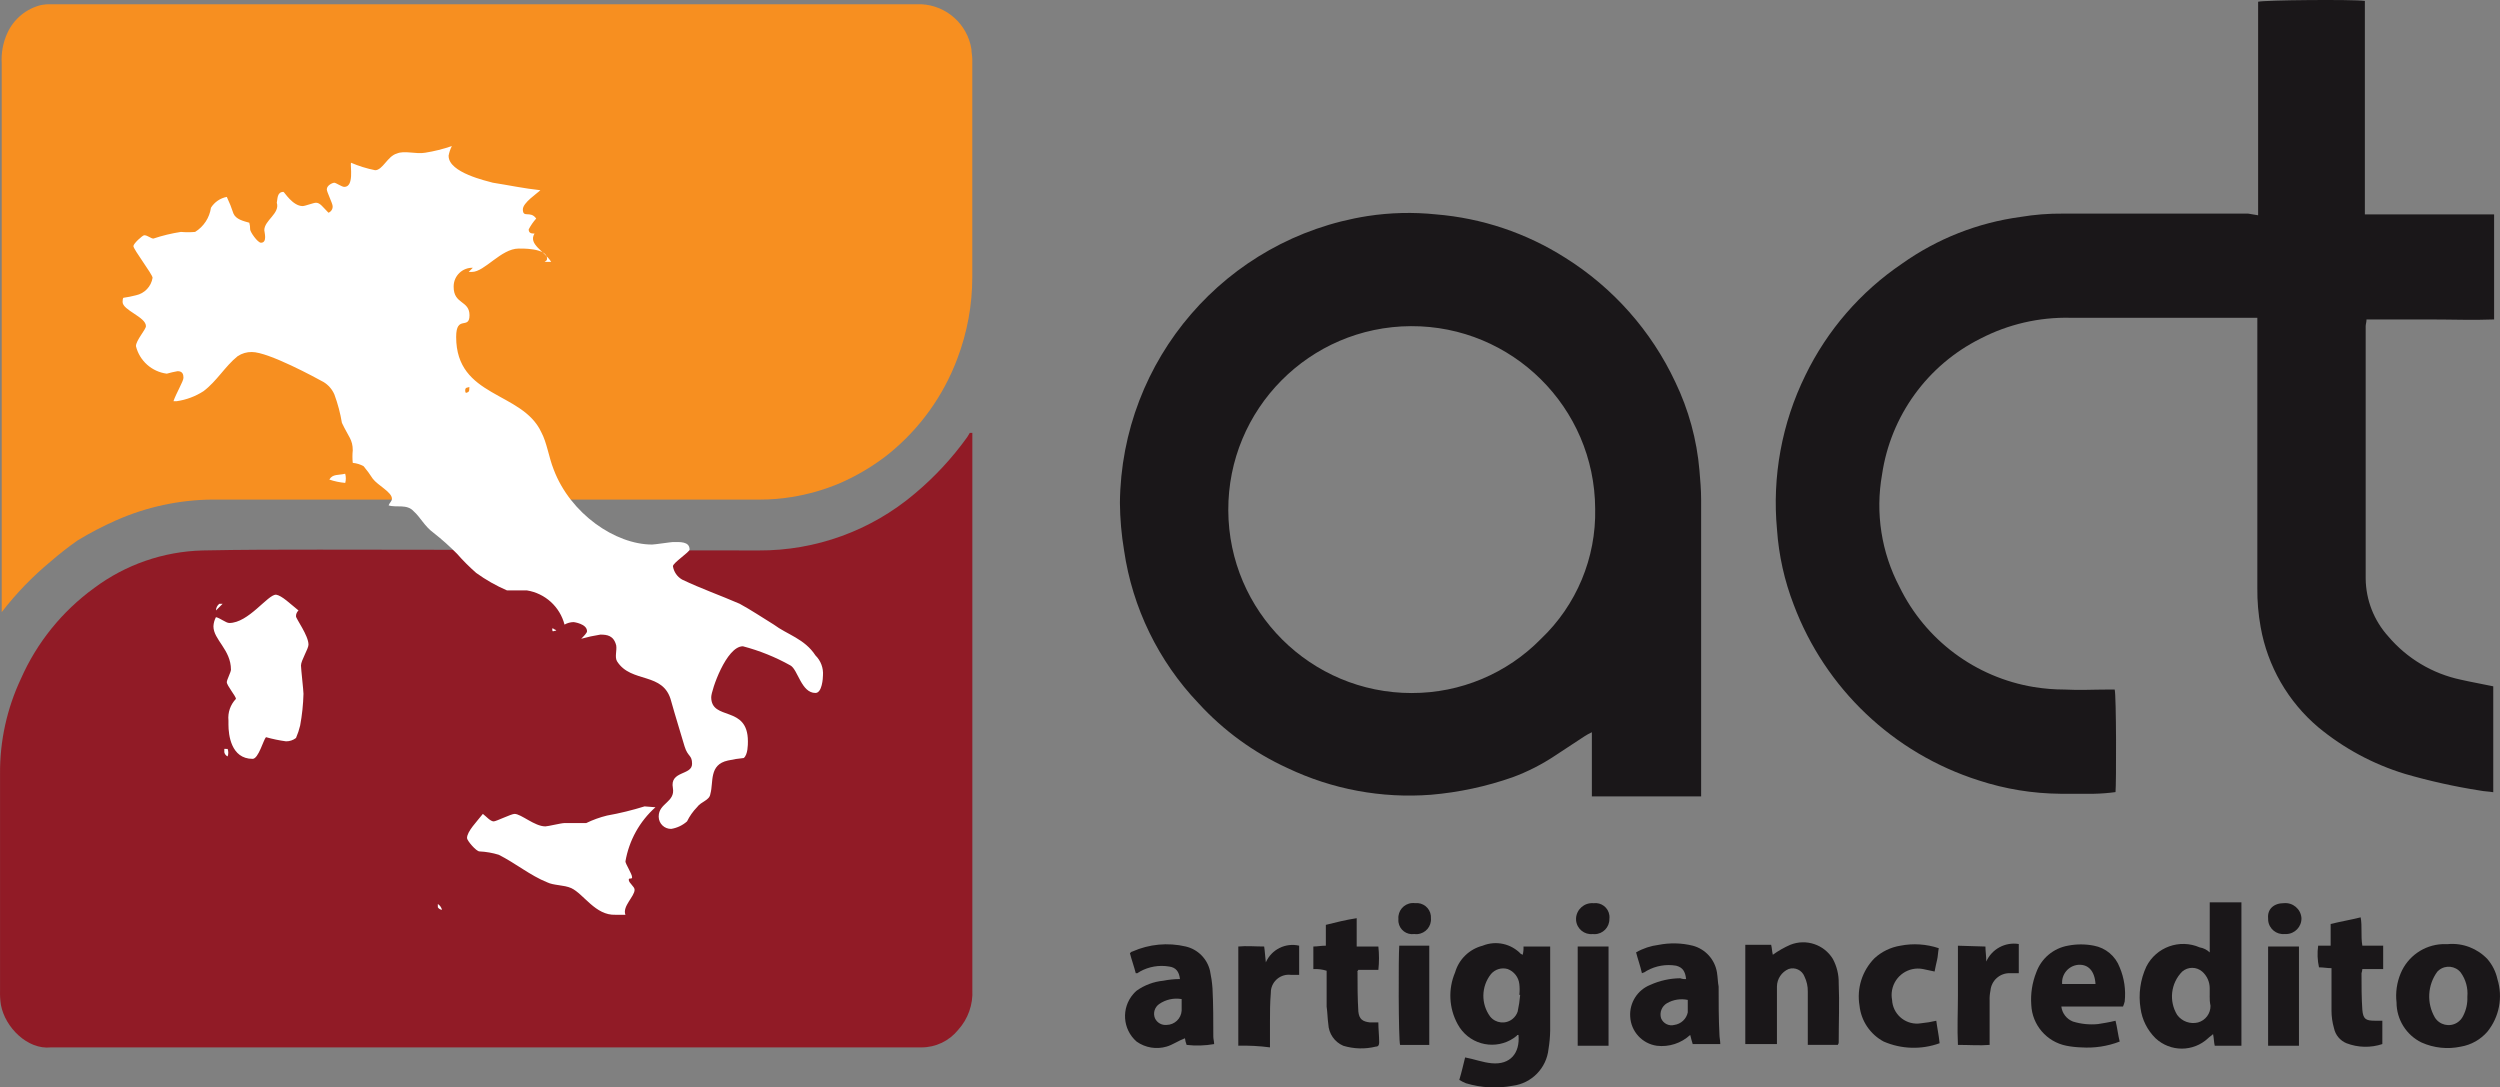
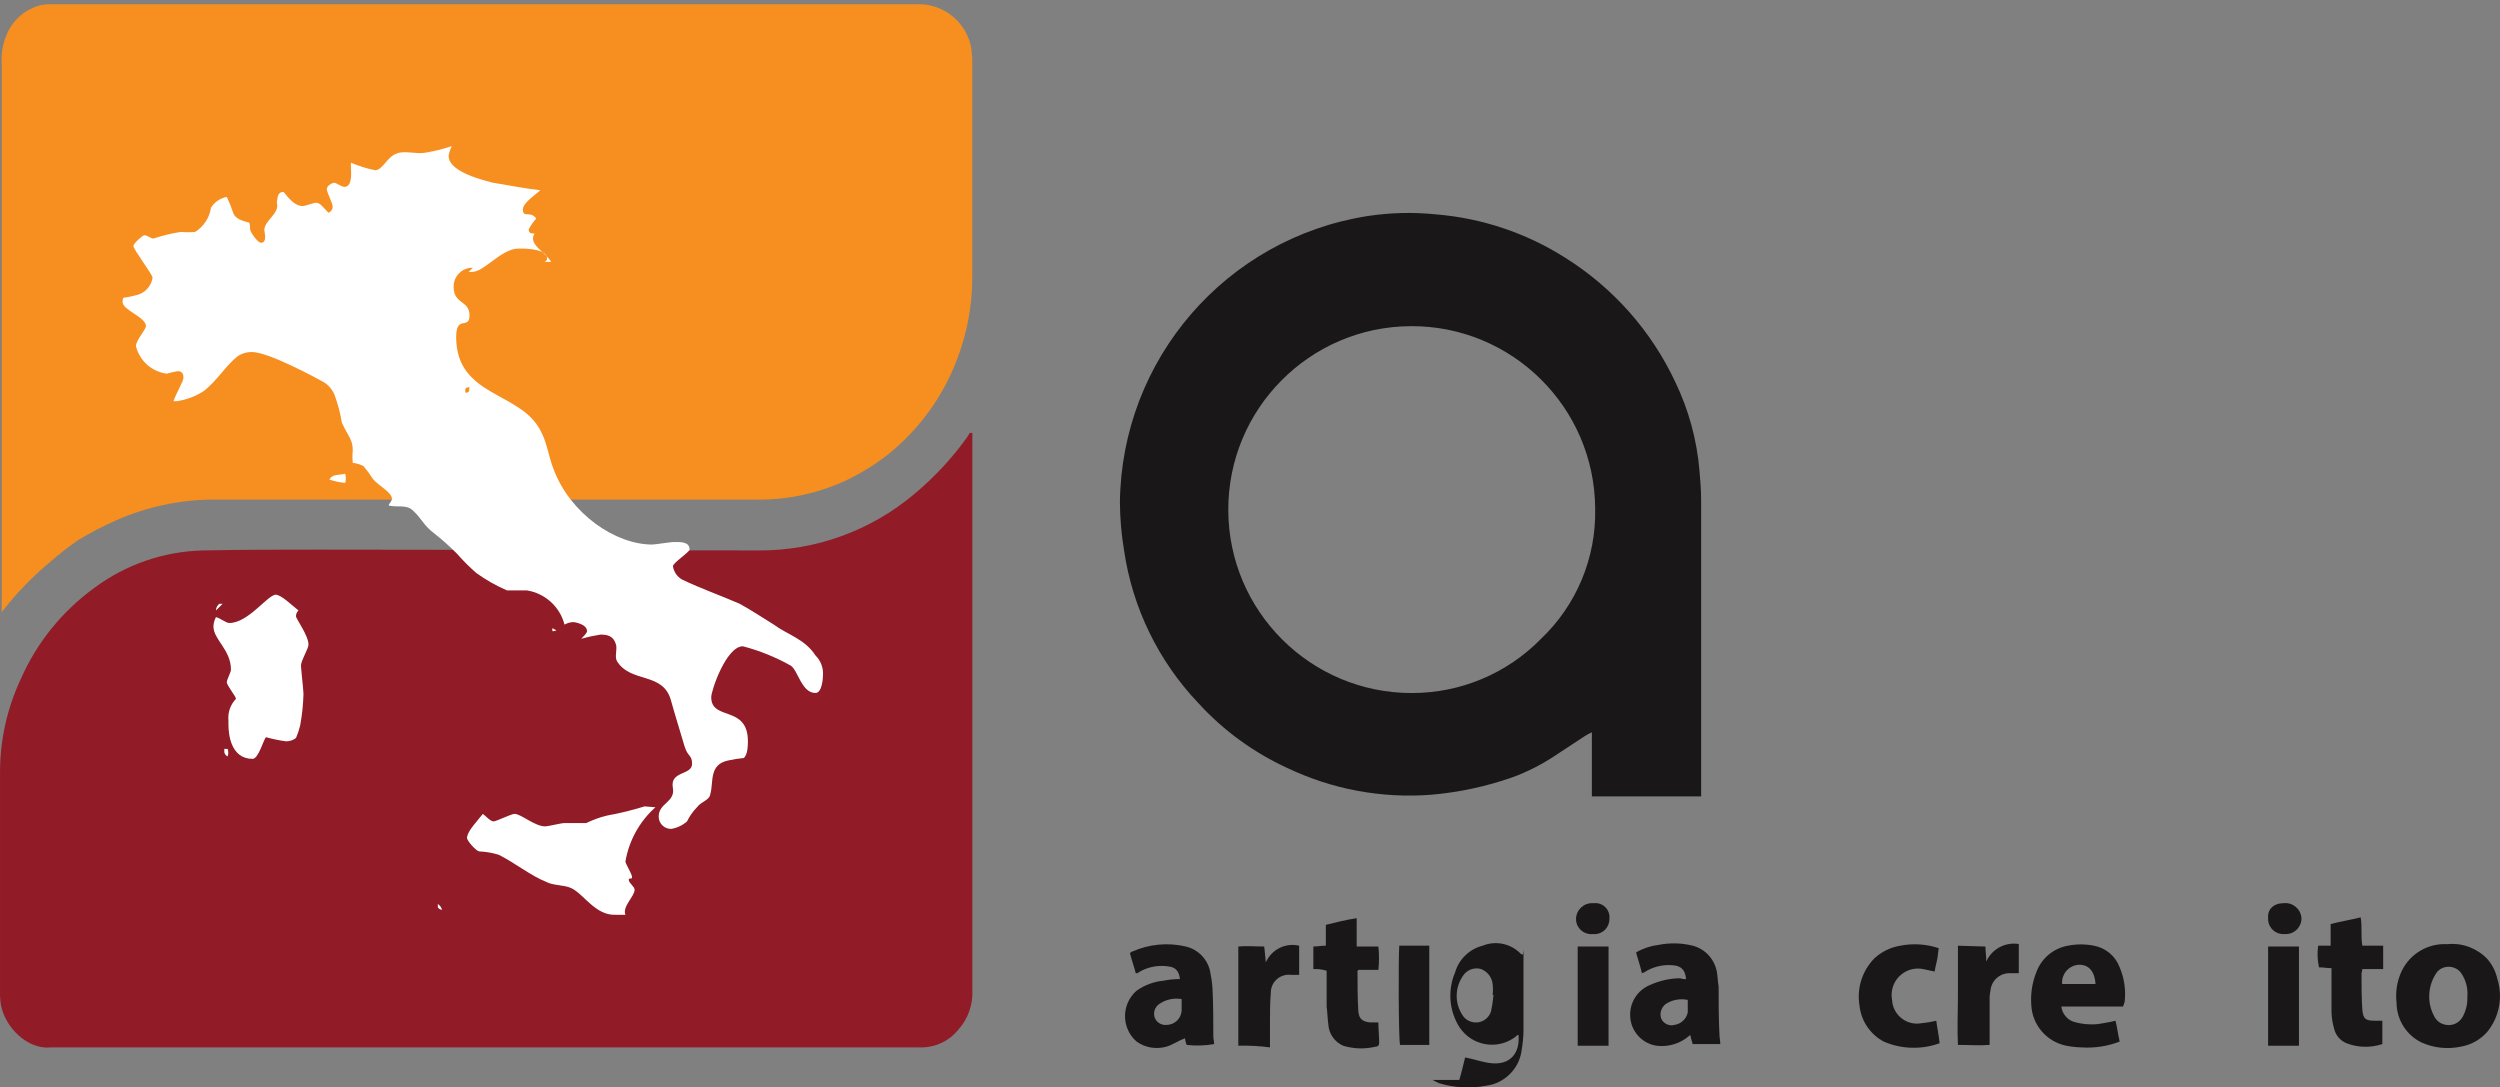
<svg xmlns="http://www.w3.org/2000/svg" id="a" width="43.693mm" height="19.006mm" viewBox="0 0 123.853 53.874">
  <rect x="0" y="0" width="123.853" height="53.874" fill="#808080" stroke="none" />
  <defs>
    <style>.ab{fill:#f78f20;}.ac{fill:#911b26;}.ad{fill:#1a1719;}.ae{fill:#fff;fill-rule:evenodd;}</style>
  </defs>
  <g id="b">
    <g id="c">
      <g id="d">
        <path id="e" class="ac" d="M48.171,21.444v27.594c.04,.728-.213,1.442-.703,1.983-.443,.549-1.111,.868-1.817,.868H2.522c-1.157,.124-2.271-.992-2.477-2.107-.036-.232-.05-.467-.043-.701v-10.74c-.013-1.627,.34-3.237,1.032-4.71,.791-1.797,2.046-3.351,3.635-4.503,1.554-1.159,3.429-1.808,5.367-1.858,1.942-.041,3.842-.041,5.78-.041,7.271,0,14.541,.041,21.77,.041,2.827,.014,5.567-.982,7.725-2.809,.985-.823,1.861-1.767,2.609-2.81,.041-.083,.083-.124,.124-.206h.125" />
        <path id="f" class="ab" d="M.085,30.326V3.144c-.032-.526,.067-1.051,.289-1.528C.691,.935,1.298,.434,2.026,.252c.176-.034,.356-.048,.535-.041H45.65c1.25,.064,2.283,.995,2.477,2.231,0,.165,.041,.33,.041,.495V13.719c.002,1.383-.249,2.755-.741,4.048-.69,1.843-1.859,3.469-3.388,4.71-.733,.583-1.539,1.068-2.396,1.445-.78,.334-1.599,.57-2.437,.703-.505,.082-1.016,.124-1.528,.124H10.536c-1.651,.012-3.282,.363-4.792,1.032-.654,.289-1.289,.62-1.9,.992-.458,.321-.899,.666-1.322,1.032-.904,.747-1.722,1.592-2.437,2.521" />
-         <path id="g" class="ad" d="M111.87,10.662V.086c.289-.083,4.668-.124,5.288-.041V10.621h6.403v5.205c-1.032,.041-2.107,0-3.14,0h-3.181c0,.124-.041,.248-.041,.33v12.517c.013,1.054,.409,2.067,1.115,2.85,.927,1.095,2.191,1.851,3.594,2.148,.537,.124,1.032,.206,1.611,.33v5.246c-.248-.041-.454-.041-.661-.083-1.255-.196-2.496-.472-3.716-.826-1.571-.479-3.031-1.265-4.296-2.313-1.498-1.269-2.506-3.022-2.85-4.954-.116-.641-.172-1.291-.165-1.942V15.743h-9.255c-1.55-.037-3.085,.318-4.462,1.032-2.628,1.312-4.448,3.827-4.875,6.733-.339,1.903-.033,3.864,.868,5.574,1.285,2.63,3.763,4.476,6.651,4.954,.505,.082,1.016,.124,1.528,.124,.703,.041,1.445,0,2.148,0h.33c.083,.289,.083,4.668,.041,5.081-.356,.048-.715,.076-1.074,.083h-1.651c-1.375-.011-2.741-.234-4.048-.661-4.23-1.344-7.61-4.554-9.171-8.71-.459-1.19-.738-2.443-.826-3.716-.246-2.628,.24-5.273,1.404-7.642,1.083-2.234,2.736-4.143,4.792-5.535,1.739-1.234,3.752-2.028,5.866-2.313,.696-.117,1.401-.172,2.107-.165h9.171l.495,.083v-.002Z" />
        <path id="h" class="ad" d="M84.274,39.455h-5.411v-3.18c-.129,.06-.253,.129-.372,.206-.495,.33-.95,.619-1.445,.95-.658,.439-1.365,.8-2.107,1.074-1.307,.459-2.668,.75-4.048,.868-2.443,.188-4.893-.268-7.106-1.322-1.675-.766-3.178-1.862-4.42-3.222-1.977-2.079-3.262-4.72-3.677-7.56-.13-.778-.199-1.566-.206-2.355,.065-7.1,5.255-13.111,12.269-14.211,1.121-.172,2.26-.2,3.388-.083,2.277,.185,4.475,.923,6.403,2.148,2.372,1.485,4.265,3.622,5.453,6.155,.662,1.375,1.068,2.859,1.198,4.379,.041,.495,.083,.95,.083,1.445v14.707h0Zm-14.334-5.122c2.409,.005,4.718-.963,6.403-2.684,1.761-1.675,2.735-4.014,2.684-6.444-.023-5.019-4.11-9.069-9.129-9.047-5.019,.023-9.069,4.11-9.047,9.129,.023,5.003,4.085,9.047,9.088,9.047" />
-         <path id="i" class="ad" d="M72.295,53.501c.124-.413,.206-.785,.289-1.115,.454,.083,.868,.248,1.322,.289,.909,.083,1.404-.495,1.322-1.404-.041,0-.083,0-.083,.041-.818,.68-2.033,.568-2.713-.251-.084-.101-.158-.211-.22-.327-.432-.79-.477-1.734-.124-2.561,.188-.651,.707-1.154,1.363-1.322,.658-.268,1.413-.104,1.901,.413,.032,.003,.061,.018,.083,.041,.036-.134,.05-.274,.041-.413h1.322v4.172c-.005,.305-.033,.608-.083,.909-.099,.944-.834,1.697-1.776,1.817-.77,.145-1.563,.102-2.313-.124-.114-.047-.225-.102-.33-.165m3.015-4.213h-.041c.021-.178,.021-.358,0-.537-.037-.337-.261-.625-.578-.744-.3-.087-.623,.01-.826,.248-.488,.613-.505,1.476-.041,2.107,.275,.339,.772,.391,1.111,.116,.117-.095,.204-.221,.252-.364,.058-.272,.1-.548,.124-.826" />
-         <path id="j" class="ad" d="M109.473,47.179v-2.477h1.57v7.106h-1.322c-.041-.165-.041-.372-.083-.578-.083,.083-.165,.124-.248,.206-.732,.685-1.87,.685-2.602,0-.406-.399-.668-.922-.744-1.487-.111-.702-.01-1.42,.289-2.064,.49-.967,1.65-1.384,2.644-.95,.186,.031,.359,.117,.495,.248m0,2.148h0v-.372c0-.316-.135-.617-.372-.826-.285-.247-.707-.247-.992,0-.567,.574-.669,1.46-.248,2.148,.237,.321,.645,.468,1.032,.372,.371-.102,.625-.442,.619-.826-.033-.163-.046-.329-.041-.495" />
-         <path id="k" class="ad" d="M91.049,51.765h-1.489v-2.644c.005-.258-.052-.513-.165-.744-.12-.314-.466-.479-.785-.372-.347,.149-.574,.49-.578,.868v2.85h-1.568v-4.918h1.281c.041,.165,.041,.33,.083,.495,.271-.196,.562-.362,.868-.495,.78-.311,1.67-.014,2.107,.703,.197,.368,.297,.781,.289,1.198,.041,.95,0,1.942,0,2.933,0,.083-.041,.083-.041,.124" />
+         <path id="i" class="ad" d="M72.295,53.501c.124-.413,.206-.785,.289-1.115,.454,.083,.868,.248,1.322,.289,.909,.083,1.404-.495,1.322-1.404-.041,0-.083,0-.083,.041-.818,.68-2.033,.568-2.713-.251-.084-.101-.158-.211-.22-.327-.432-.79-.477-1.734-.124-2.561,.188-.651,.707-1.154,1.363-1.322,.658-.268,1.413-.104,1.901,.413,.032,.003,.061,.018,.083,.041,.036-.134,.05-.274,.041-.413v4.172c-.005,.305-.033,.608-.083,.909-.099,.944-.834,1.697-1.776,1.817-.77,.145-1.563,.102-2.313-.124-.114-.047-.225-.102-.33-.165m3.015-4.213h-.041c.021-.178,.021-.358,0-.537-.037-.337-.261-.625-.578-.744-.3-.087-.623,.01-.826,.248-.488,.613-.505,1.476-.041,2.107,.275,.339,.772,.391,1.111,.116,.117-.095,.204-.221,.252-.364,.058-.272,.1-.548,.124-.826" />
        <path id="l" class="ad" d="M121.288,46.77c.727-.059,1.44,.215,1.942,.744,.245,.284,.416,.625,.495,.992,.279,.896,.093,1.872-.495,2.602-.34,.394-.808,.658-1.322,.744-.653,.139-1.333,.067-1.942-.206-.758-.37-1.238-1.14-1.239-1.983-.057-.491,.015-.989,.206-1.445,.351-.84,1.155-1.403,2.064-1.445h.289m.95,2.602c.038-.426-.079-.852-.33-1.198-.266-.329-.749-.381-1.078-.115-.028,.023-.054,.047-.079,.073-.489,.665-.538,1.557-.124,2.271,.233,.375,.727,.491,1.102,.258,.132-.082,.237-.2,.302-.34,.151-.293,.222-.621,.206-.95" />
        <path id="m" class="ad" d="M58.456,48.502c-.041-.372-.206-.578-.537-.619-.496-.084-1.005,.004-1.445,.248-.041,.041-.083,.041-.124,.083h-.083c-.083-.33-.206-.661-.289-.992,.041-.041,.083-.083,.124-.083,.831-.369,1.759-.456,2.644-.248,.594,.14,1.058,.604,1.198,1.198,.061,.286,.103,.576,.124,.868,.041,.785,.041,1.611,.041,2.396,0,.124,.041,.248,.041,.372-.45,.079-.909,.093-1.363,.041-.042-.106-.07-.217-.083-.33-.33,.124-.619,.33-.909,.413-.507,.15-1.055,.058-1.487-.248-.696-.607-.768-1.662-.162-2.358,.05-.058,.104-.112,.162-.162,.39-.278,.846-.449,1.322-.495,.272-.054,.548-.082,.826-.083m.083,.992c-.39-.067-.791,.022-1.115,.248-.224,.158-.31,.449-.206,.703,.103,.222,.335,.354,.578,.33,.393-.006,.716-.311,.744-.703v-.578" />
        <path id="n" class="ad" d="M83.531,48.502c-.041-.372-.165-.578-.495-.661-.496-.084-1.005,.004-1.445,.248-.073,.058-.157,.1-.248,.124-.083-.372-.206-.703-.289-1.032,.343-.197,.723-.323,1.115-.372,.561-.11,1.139-.096,1.693,.041,.625,.166,1.094,.684,1.198,1.322,.041,.248,.041,.495,.083,.703,0,.785,0,1.611,.041,2.396,0,.124,.041,.289,.041,.454h-1.366c-.041-.124-.083-.289-.124-.454-.445,.412-1.049,.609-1.651,.537-.73-.102-1.285-.709-1.322-1.445-.043-.682,.357-1.316,.992-1.57,.468-.212,.974-.324,1.487-.33,.092,.034,.191,.048,.289,.041m.083,1.032c-.353-.074-.72-.015-1.032,.165-.256,.152-.376,.459-.289,.744,.106,.261,.389,.403,.661,.33,.328-.048,.592-.295,.661-.619v-.619" />
        <path id="o" class="ad" d="M105.178,49.865h-3.057c.04,.336,.263,.622,.578,.744,.401,.123,.822,.165,1.239,.124,.248-.041,.537-.083,.868-.165,.083,.33,.124,.703,.206,1.032-.605,.234-1.254,.332-1.901,.289-.25-.007-.499-.035-.744-.083-.975-.195-1.692-1.031-1.735-2.024-.04-.549,.045-1.099,.248-1.611,.249-.69,.847-1.194,1.57-1.322,.423-.083,.858-.083,1.281,0,.586,.108,1.072,.516,1.281,1.074,.226,.534,.311,1.117,.248,1.693-.021,.085-.048,.167-.083,.248m-1.363-1.115c-.041-.661-.372-.992-.868-.95-.477,.05-.826,.472-.785,.95h1.653Z" />
        <path id="p" class="ad" d="M114.844,46.85h.619v-1.074c.495-.124,.992-.206,1.487-.33,.083,.454,0,.909,.083,1.404h1.032v1.157h-1.032c-.005,.07-.019,.14-.041,.206,0,.619,0,1.239,.041,1.817,.041,.454,.165,.537,.619,.537h.372v1.157c-.579,.193-1.207,.178-1.776-.041-.317-.13-.549-.408-.619-.744-.082-.282-.123-.574-.124-.868v-2.107c-.206,0-.413-.041-.619-.041-.078-.353-.092-.717-.041-1.074" />
        <path id="q" class="ad" d="M65.065,48.006v-1.115c.206,0,.372-.041,.619-.041v-1.032c.495-.124,.992-.248,1.528-.33v1.404h1.074c.041,.384,.041,.772,0,1.157h-.992c-.041,.083-.083,.083-.041,.083,0,.661,0,1.322,.041,1.983,.041,.372,.206,.495,.578,.537h.413c0,.33,.041,.661,.041,.992,0,.124-.041,.206-.165,.206-.531,.131-1.087,.117-1.611-.041-.434-.184-.724-.603-.744-1.074-.041-.289-.041-.578-.083-.868v-1.776c-.214-.066-.438-.094-.661-.083" />
        <path id="r" class="ad" d="M96.089,51.683c-.899,.326-1.889,.297-2.768-.083-.669-.357-1.118-1.022-1.198-1.776-.146-.859,.131-1.736,.744-2.355,.357-.327,.803-.542,1.281-.619,.634-.124,1.288-.081,1.901,.124-.041,.206-.041,.413-.083,.578-.041,.165-.083,.372-.124,.578-.206-.041-.372-.083-.578-.124-.709-.135-1.394,.331-1.528,1.041-.031,.161-.031,.327,0,.488,.032,.68,.609,1.206,1.29,1.174,.052-.002,.104-.008,.156-.017,.25-.024,.499-.066,.744-.124,.041,.33,.124,.703,.165,1.115" />
        <path id="s" class="ad" d="M98.361,46.891c0,.248,.041,.454,.041,.744,.278-.621,.939-.977,1.611-.868v1.445h-.454c-.495-.004-.909,.375-.95,.868-.034,.163-.048,.329-.041,.495v2.19c-.495,.041-.992,0-1.57,0-.041-.826,0-1.651,0-2.437v-2.477l1.363,.041v-.001Z" />
        <path id="t" class="ad" d="M61.347,51.807v-4.916c.413-.041,.826,0,1.281,0,.041,.248,.041,.454,.083,.785,.28-.637,.974-.984,1.651-.826v1.445h-.413c-.488-.057-.929,.292-.986,.78-.005,.043-.007,.086-.006,.129-.041,.495-.041,.95-.041,1.445v1.239c-.52-.069-1.045-.096-1.57-.083" />
        <path id="u" class="ad" d="M70.849,51.766h-1.487c-.083-.248-.083-4.462-.041-4.916h1.487v4.916h.041Z" />
        <rect id="v" class="ad" x="78.161" y="46.891" width="1.528" height="4.916" />
        <rect id="w" class="ad" x="112.365" y="46.891" width="1.528" height="4.916" />
        <path id="x" class="ad" d="M113.15,44.743c.44-.039,.827,.286,.866,.725,.001,.006,.001,.012,.001,.019,.009,.426-.329,.778-.754,.787-.024,.001-.048-0-.072-.002-.412,.043-.78-.256-.823-.668-.004-.039-.005-.078-.003-.117-.041-.454,.289-.744,.785-.744" />
        <path id="y" class="ad" d="M78.946,44.745c.383-.051,.734,.218,.785,.601,.008,.061,.008,.123,0,.184,.005,.409-.322,.744-.731,.749-.032,0-.064-.001-.095-.005-.412,.043-.78-.256-.823-.668-.004-.039-.005-.078-.003-.117,.029-.44,.409-.774,.849-.745,.006,0,.012,.001,.019,.001" />
-         <path id="z" class="ad" d="M69.279,45.528c-.034-.402,.264-.755,.666-.789,.053-.005,.107-.003,.16,.004,.387-.044,.737,.234,.782,.621,.005,.041,.006,.082,.003,.123,.034,.402-.264,.755-.666,.789-.053,.005-.107,.003-.16-.004-.376,.055-.726-.205-.781-.581-.008-.054-.009-.109-.004-.163" />
      </g>
    </g>
    <path id="aa" class="ae" d="M21.897,45.073c-.084-.008-.16-.054-.206-.124v-.165c.103,.067,.177,.17,.206,.289Zm10.575-5.081c-.785,.7-1.31,1.646-1.487,2.684,0,.124,.33,.619,.33,.785,0,.124-.165,0-.165,.124,0,.165,.289,.33,.289,.495,0,.33-.619,.826-.454,1.239h-.495c-.992,.041-1.57-1.032-2.19-1.322-.372-.165-.868-.124-1.198-.289-.826-.33-1.57-.95-2.396-1.363-.309-.095-.628-.15-.95-.165-.165,0-.619-.537-.619-.661,0-.33,.495-.826,.785-1.198,.165,.124,.372,.372,.537,.372,.124,0,.868-.372,1.032-.372,.33,0,.992,.619,1.528,.619,.124,0,.785-.165,.95-.165h1.074c.33-.16,.676-.285,1.032-.372,.628-.112,1.249-.264,1.858-.454l.539,.043Zm-21.194-2.89c.042,.12,.042,.251,0,.372-.085-.038-.146-.115-.165-.206v-.169l.165,.004Zm16.276-5.866c-.041,0-.124,.041-.165,.041-.041-.047-.041-.118,0-.165,.043,.081,.167,.081,.167,.122l-.002,.001Zm-16.525-1.323l-.33,.33c.002-.129,.063-.251,.165-.33h.165Zm3.759,.33c-.081,.074-.127,.179-.124,.289,0,.124,.619,.95,.619,1.404,0,.206-.372,.785-.372,1.032,0,.165,.124,1.239,.124,1.404-.014,.527-.069,1.052-.165,1.57-.05,.212-.119,.42-.206,.619-.142,.109-.316,.168-.495,.165-.335-.045-.666-.114-.992-.206-.124,.124-.372,1.074-.661,1.074-1.074,0-1.198-1.198-1.198-1.693v-.206c-.04-.395,.096-.788,.372-1.074,0-.124-.454-.661-.454-.826,0-.124,.206-.495,.206-.619,0-.992-.868-1.487-.868-2.148,.007-.159,.05-.314,.124-.454,.206,.041,.495,.289,.661,.289,.95,0,1.901-1.404,2.313-1.404,.292,.042,.705,.455,1.118,.785h-.003Zm2.313-6.32c-.267-.023-.531-.079-.785-.165,.165-.289,.454-.206,.785-.289,.042,.148,.043,.305,.003,.454h-.003Zm5.987-4.462s-.041,0-.041-.124c0-.165,.124-.124,.206-.165,.006,.248-.035,.248-.159,.29l-.006-.001Zm-.862-11.732c0,.826,1.901,1.239,2.19,1.322,.785,.124,1.57,.289,2.355,.372-.165,.165-.868,.619-.868,.95,0,.454,.372,.041,.661,.454-.146,.162-.271,.343-.372,.537,0,.206,.165,.206,.289,.206-.33,.537,.495,.868,.826,1.404h-.33c.041-.041,.124-.041,.124-.165,0-.537-1.322-.495-1.404-.495-.868,0-1.693,1.157-2.313,1.157h-.165l.206-.206c-.511-.014-.936,.389-.95,.9-0,.017-0,.033,0,.05,0,.868,.785,.661,.785,1.404,0,.743-.661-.041-.661,1.074,0,3.015,3.264,2.684,4.213,4.71,.289,.537,.372,1.239,.619,1.858,.826,2.19,3.057,3.716,4.875,3.716,.124,0,.95-.124,1.032-.124,.33,0,.826-.041,.826,.372,0,.124-.826,.661-.826,.826,.043,.278,.21,.521,.454,.661,.95,.454,1.901,.785,2.85,1.198,.537,.289,1.157,.703,1.693,1.032,.661,.495,1.528,.703,2.064,1.528,.264,.26,.4,.622,.372,.992,0,.124-.041,.868-.372,.868-.703,0-.868-1.157-1.239-1.363-.742-.415-1.533-.734-2.355-.95-.826,0-1.57,2.19-1.57,2.52,0,1.198,1.817,.372,1.817,2.19,0,.165,0,.661-.206,.826-.264,.024-.526,.066-.785,.124-.95,.206-.703,1.074-.868,1.651-.041,.33-.454,.372-.661,.661-.201,.206-.369,.444-.495,.703-.221,.196-.493,.325-.785,.372-.336,.006-.613-.261-.619-.597-0-.007-0-.015,0-.022,0-.661,.826-.703,.703-1.404-.165-.868,.95-.619,.95-1.198,0-.454-.206-.33-.372-.868-.206-.703-.454-1.487-.661-2.231-.372-1.487-1.983-.868-2.684-1.983-.124-.206,0-.537-.041-.785-.124-.495-.454-.537-.785-.537-.321,.05-.638,.119-.95,.206,.124-.124,.289-.289,.289-.372,0-.372-.661-.454-.661-.454-.159,.002-.316,.045-.454,.124-.229-.883-.958-1.547-1.858-1.693h-.991c-.54-.233-1.052-.524-1.528-.868-.337-.296-.655-.613-.95-.95-.364-.368-.75-.713-1.157-1.032-.454-.33-.661-.785-.992-1.074-.33-.372-.868-.165-1.239-.289,.041-.124,.165-.206,.165-.33,0-.33-.703-.661-.95-.992-.138-.216-.29-.423-.454-.619-.165-.092-.348-.148-.537-.165-.021-.206-.021-.413,0-.619,0-.537-.206-.661-.537-1.363-.08-.479-.204-.949-.372-1.404-.11-.257-.298-.474-.537-.619-.372-.206-2.726-1.487-3.553-1.487-.25-.004-.495,.068-.703,.206-.619,.495-1.032,1.239-1.693,1.735-.4,.258-.851,.427-1.322,.495h-.165c.124-.372,.495-.992,.495-1.157,0-.165-.041-.33-.289-.33-.181,.032-.36,.073-.537,.124-.742-.096-1.349-.637-1.528-1.363,0-.289,.495-.826,.495-.992,0-.454-1.157-.785-1.157-1.198q0-.165,.041-.206c.209-.029,.415-.071,.619-.124,.429-.09,.757-.435,.826-.868,0-.165-.95-1.404-.95-1.57,0-.124,.454-.537,.537-.537,.165,0,.33,.165,.454,.165,.444-.149,.9-.259,1.363-.33,.234,.021,.469,.021,.703,0,.426-.263,.714-.702,.785-1.198,.176-.28,.46-.475,.785-.537,.128,.268,.238,.544,.33,.826,.124,.289,.495,.372,.785,.454,.03,.108,.043,.219,.041,.33,0,.124,.372,.661,.537,.661,.33,0,.165-.537,.165-.619,0-.495,.785-.826,.619-1.363,.041-.165,0-.537,.33-.537,.041,0,.454,.703,.95,.703,.124,0,.537-.165,.661-.165,.206,0,.33,.206,.619,.495,.134-.053,.218-.187,.206-.33,0-.124-.289-.703-.289-.826,0-.206,.289-.33,.372-.33,.083,0,.372,.206,.495,.206,.495,0,.289-1.032,.33-1.198,.385,.165,.787,.29,1.198,.372,.372,0,.619-.703,1.074-.826,.372-.165,.95,.041,1.404-.041,.449-.071,.892-.182,1.322-.33-.08,.156-.135,.324-.164,.497Z" />
  </g>
</svg>